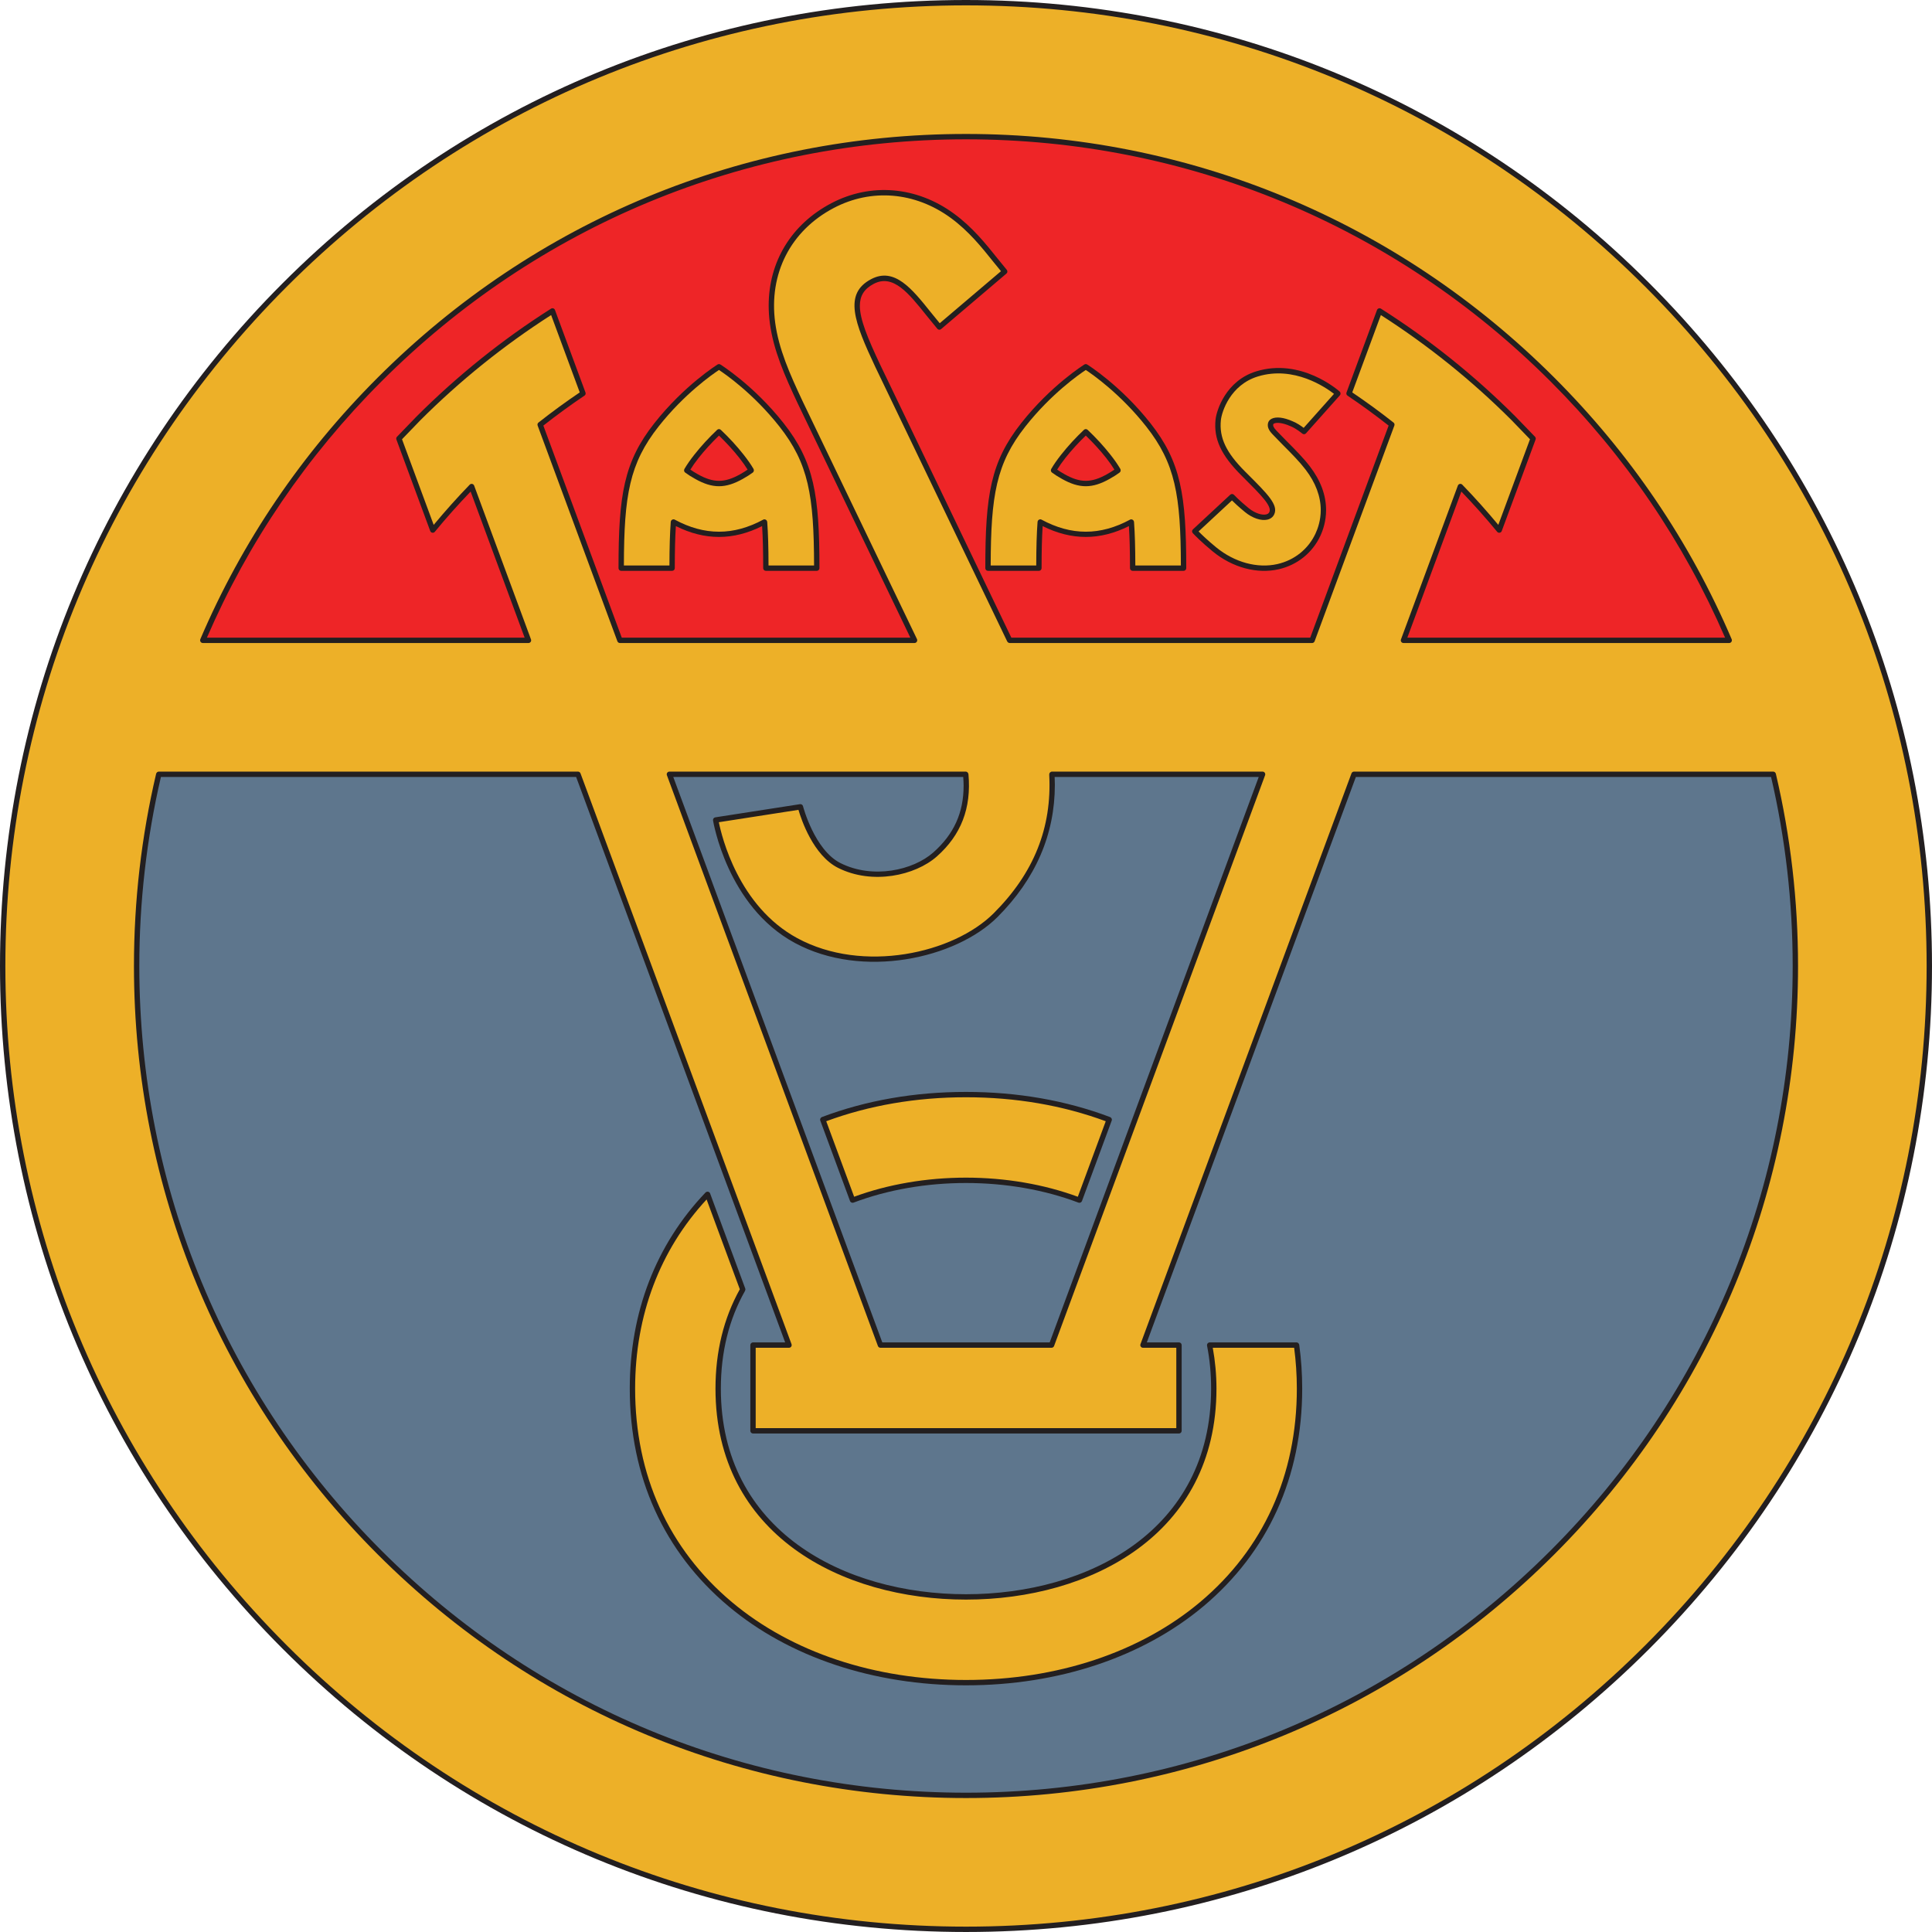
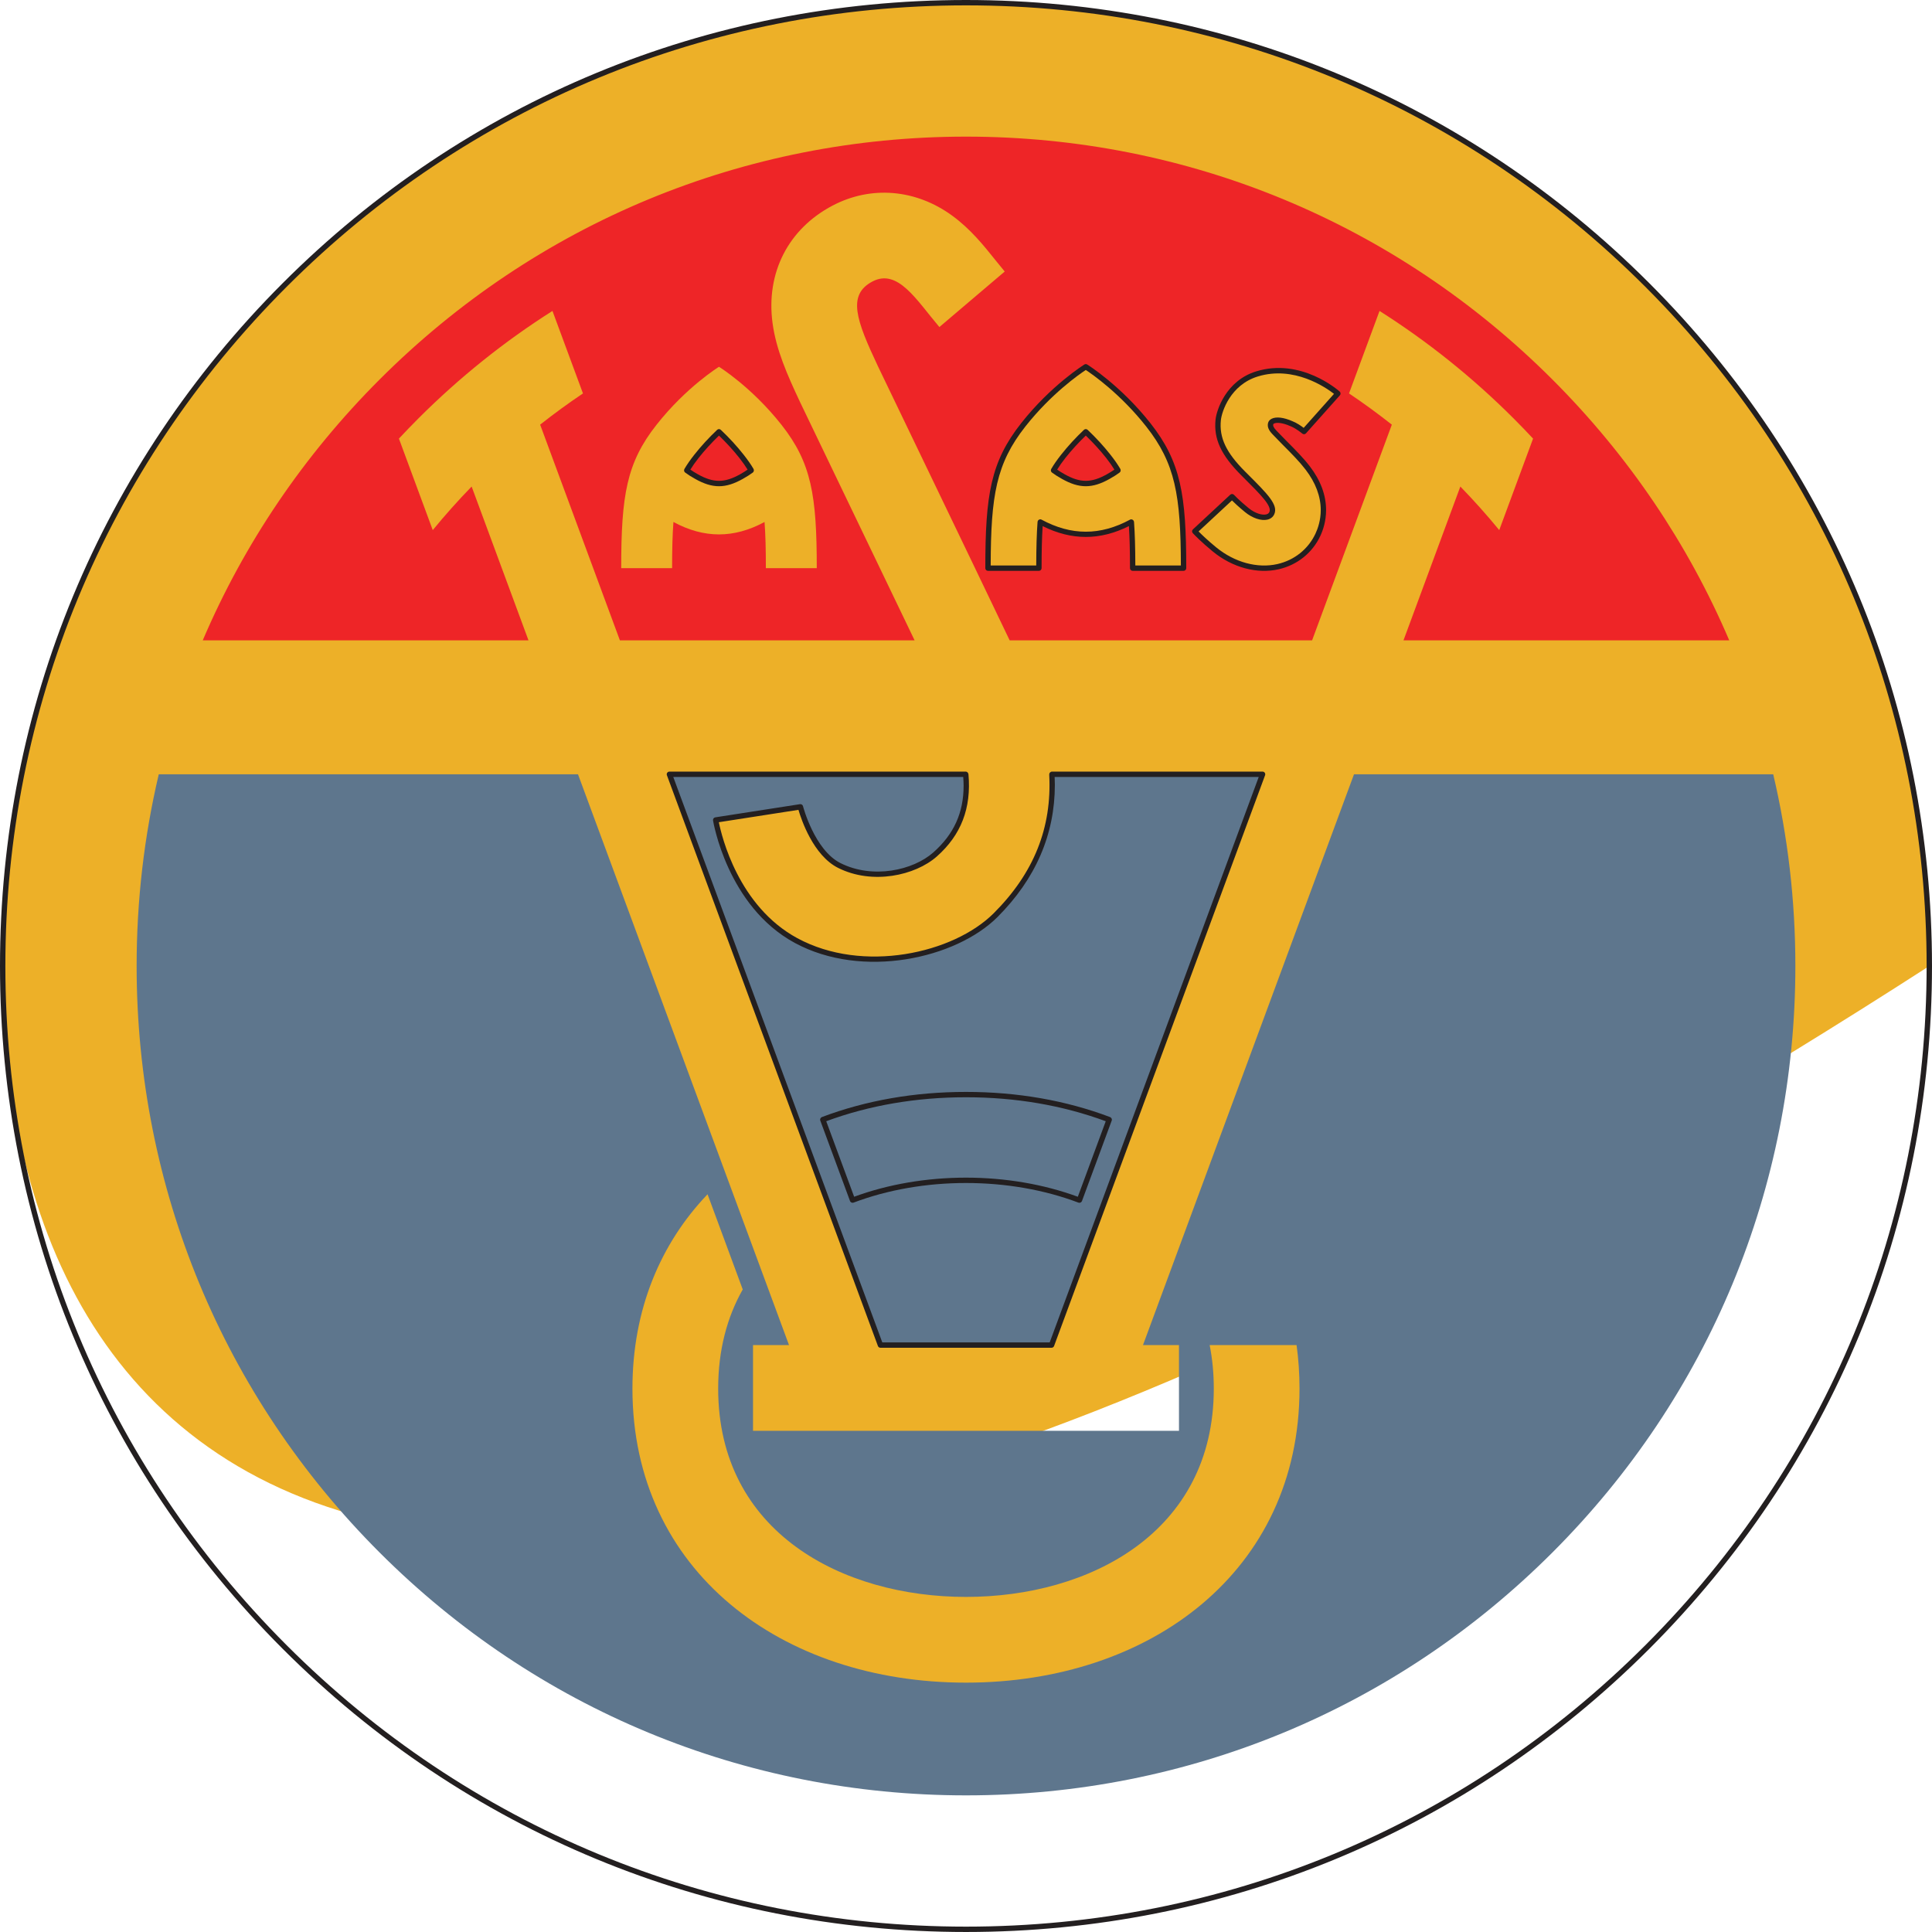
<svg xmlns="http://www.w3.org/2000/svg" width="542.15pt" height="542.15pt" viewBox="0 0 542.15 542.15" version="1.1">
  <defs>
    <clipPath id="clip1">
      <path d="M 0 0 L 542.148 0 L 542.148 542.148 L 0 542.148 Z M 0 0 " />
    </clipPath>
  </defs>
  <g id="surface1">
-     <path style=" stroke:none;fill-rule:nonzero;fill:rgb(92.899%,68.999%,15.7%);fill-opacity:1;" d="M 541.398 271.074 C 541.398 420.371 420.371 541.398 271.074 541.398 C 121.777 541.398 0.75 420.371 0.75 271.074 C 0.75 121.777 121.777 0.754 271.074 0.754 C 420.371 0.754 541.398 121.777 541.398 271.074 " />
+     <path style=" stroke:none;fill-rule:nonzero;fill:rgb(92.899%,68.999%,15.7%);fill-opacity:1;" d="M 541.398 271.074 C 121.777 541.398 0.75 420.371 0.75 271.074 C 0.75 121.777 121.777 0.754 271.074 0.754 C 420.371 0.754 541.398 121.777 541.398 271.074 " />
    <g clip-path="url(#clip1)" clip-rule="nonzero">
      <path style=" stroke:none;fill-rule:nonzero;fill:rgb(13.699%,12.199%,12.5%);fill-opacity:1;" d="M 79.395 79.395 C 28.195 130.594 0 198.668 0 271.074 C 0 343.484 28.195 411.555 79.395 462.754 C 130.594 513.953 198.664 542.148 271.074 542.148 C 343.48 542.148 411.555 513.953 462.754 462.754 C 513.953 411.555 542.148 343.484 542.148 271.074 C 542.148 198.668 513.953 130.594 462.754 79.395 C 411.555 28.195 343.48 0 271.074 0 C 198.664 0 130.594 28.195 79.395 79.395 M 80.457 461.691 C 29.543 410.777 1.504 343.078 1.504 271.074 C 1.504 199.07 29.543 131.375 80.457 80.461 C 131.371 29.543 199.07 1.504 271.074 1.504 C 343.078 1.504 410.773 29.543 461.691 80.461 C 512.605 131.375 540.645 199.07 540.645 271.074 C 540.645 343.078 512.605 410.777 461.691 461.691 C 410.773 512.605 343.078 540.645 271.074 540.645 C 199.07 540.645 131.371 512.605 80.457 461.691 " />
    </g>
    <path style=" stroke:none;fill-rule:nonzero;fill:rgb(36.899%,46.3%,55.299%);fill-opacity:1;" d="M 164.133 222.516 L 221.41 377.453 L 211.309 377.453 L 211.309 401.508 L 330.84 401.508 L 330.84 377.453 L 320.738 377.453 L 377.602 223.629 L 379.953 217.281 L 497.594 217.281 L 497.602 217.309 C 501.699 234.723 503.809 252.738 503.809 271.074 C 503.809 333.242 479.598 391.688 435.641 435.645 C 391.684 479.602 333.238 503.809 271.074 503.809 C 208.906 503.809 150.465 479.602 106.508 435.645 C 62.547 391.688 38.34 333.242 38.34 271.074 C 38.34 252.742 40.445 234.734 44.543 217.32 L 44.551 217.281 L 162.195 217.281 L 164.133 222.516 " />
-     <path style=" stroke:none;fill-rule:nonzero;fill:rgb(13.699%,12.199%,12.5%);fill-opacity:1;" d="M 379.953 216.527 C 379.641 216.527 379.355 216.727 379.246 217.02 L 376.898 223.367 L 320.035 377.191 C 319.949 377.422 319.98 377.68 320.121 377.883 C 320.262 378.086 320.492 378.203 320.738 378.203 C 320.738 378.203 328.801 378.203 330.09 378.203 C 330.09 379.57 330.09 399.391 330.09 400.758 C 328.613 400.758 213.535 400.758 212.059 400.758 C 212.059 399.391 212.059 379.57 212.059 378.203 C 213.348 378.203 221.41 378.203 221.41 378.203 C 221.656 378.203 221.887 378.086 222.027 377.883 C 222.113 377.754 222.16 377.605 222.16 377.453 C 222.16 377.363 222.145 377.273 222.113 377.191 L 164.84 222.254 L 162.898 217.02 C 162.789 216.727 162.508 216.527 162.195 216.527 L 44.551 216.527 C 44.203 216.527 43.891 216.809 43.809 217.148 C 39.684 234.695 37.59 252.84 37.59 271.074 C 37.59 333.441 61.875 392.074 105.977 436.176 C 150.074 480.273 208.707 504.559 271.074 504.559 C 333.441 504.559 392.074 480.273 436.172 436.176 C 480.273 392.074 504.559 333.441 504.559 271.074 C 504.559 252.836 502.465 234.688 498.336 217.137 C 498.254 216.797 497.945 216.527 497.594 216.527 L 379.953 216.527 M 496.992 218.031 C 501.012 235.301 503.055 253.141 503.055 271.074 C 503.055 333.039 478.926 391.297 435.109 435.113 C 391.297 478.926 333.039 503.059 271.074 503.059 C 209.109 503.059 150.855 478.926 107.039 435.113 C 63.223 391.297 39.094 333.039 39.094 271.074 C 39.094 253.141 41.137 235.301 45.156 218.031 C 46.344 218.031 160.641 218.031 161.672 218.031 C 161.969 218.836 163.43 222.773 163.43 222.773 C 163.43 222.773 219.59 374.703 220.328 376.699 C 218.605 376.699 211.309 376.699 211.309 376.699 C 210.891 376.699 210.555 377.035 210.555 377.453 L 210.555 401.508 C 210.555 401.926 210.891 402.262 211.309 402.262 L 330.84 402.262 C 331.258 402.262 331.594 401.926 331.594 401.508 L 331.594 377.453 C 331.594 377.035 331.258 376.699 330.84 376.699 C 330.84 376.699 323.539 376.699 321.816 376.699 C 322.555 374.703 378.309 223.891 378.309 223.891 C 378.309 223.891 380.164 218.867 380.477 218.031 C 381.508 218.031 495.801 218.031 496.992 218.031 " />
    <path style=" stroke:none;fill-rule:nonzero;fill:rgb(36.899%,46.3%,55.299%);fill-opacity:1;" d="M 271.016 217.344 C 271.996 228.422 267.637 235.137 262.383 239.781 C 256.465 245.012 244.812 247.52 235.539 242.883 C 227.82 239.023 224.605 226.406 224.605 226.406 L 200.836 230.102 C 200.836 230.102 204.5 253.703 223.387 263.934 C 241.43 273.707 267.367 268.82 279.395 256.789 C 291.551 244.637 295.914 231.25 295.18 217.336 L 295.18 217.281 L 354.297 217.281 L 351.918 223.723 L 295.086 377.453 L 247.062 377.453 L 190.324 223.973 L 187.848 217.281 L 271.016 217.281 L 271.016 217.344 " />
    <path style=" stroke:none;fill-rule:nonzero;fill:rgb(13.699%,12.199%,12.5%);fill-opacity:1;" d="M 295.18 216.527 C 294.973 216.527 294.777 216.641 294.633 216.789 C 294.492 216.941 294.418 217.172 294.43 217.379 C 295.215 232.281 290.121 244.996 278.863 256.258 C 267.551 267.57 242.133 273.234 223.746 263.27 C 207.195 254.309 202.504 234.645 201.719 230.727 C 203.113 230.508 222.852 227.441 224.059 227.254 C 224.848 229.945 228.203 240.055 235.203 243.555 C 244.816 248.363 256.824 245.695 262.883 240.344 C 269.699 234.316 272.605 226.773 271.766 217.277 C 271.73 216.891 271.406 216.527 271.016 216.527 L 187.848 216.527 C 187.602 216.527 187.371 216.648 187.23 216.852 C 187.09 217.055 187.059 217.309 187.145 217.539 L 246.359 377.711 C 246.469 378.008 246.75 378.203 247.062 378.203 L 295.086 378.203 C 295.398 378.203 295.68 378.008 295.789 377.711 L 355.004 217.539 C 355.09 217.309 355.055 217.055 354.914 216.852 C 354.773 216.648 354.547 216.527 354.297 216.527 L 295.18 216.527 M 353.219 218.031 C 352.688 219.469 294.922 375.723 294.562 376.699 C 293.547 376.699 248.602 376.699 247.586 376.699 C 247.227 375.723 189.469 219.492 188.93 218.031 C 191.012 218.031 268.902 218.031 270.297 218.031 C 270.355 218.859 270.406 219.68 270.406 220.473 C 270.406 228.102 267.656 234.113 261.887 239.219 C 256.203 244.242 244.922 246.734 235.879 242.211 C 228.559 238.551 225.363 226.344 225.336 226.223 C 225.238 225.848 224.871 225.605 224.488 225.664 L 200.719 229.359 C 200.309 229.422 200.027 229.809 200.09 230.219 C 200.129 230.457 204.035 254.305 223.027 264.594 C 241.996 274.867 268.242 269.008 279.926 257.324 C 290.605 246.641 296.008 234.172 296.008 220.211 C 296.008 219.492 295.98 218.762 295.949 218.031 C 297.426 218.031 351.164 218.031 353.219 218.031 " />
    <path style=" stroke:none;fill-rule:nonzero;fill:rgb(93.3%,14.499%,15.3%);fill-opacity:1;" d="M 283.305 179.645 C 273.316 158.742 247.355 104.883 246.316 102.676 C 240.301 89.895 237.672 82.754 244.812 78.996 C 251.953 75.234 257.219 84.258 263.605 91.773 L 281.938 76.195 L 279.371 73.047 C 276.086 68.938 272.359 64.277 267.207 60.52 C 256.988 53.062 244.43 52.012 233.609 57.703 C 221.188 64.242 214.898 76.559 216.789 90.648 C 217.789 98.121 220.895 105.156 224.551 112.918 L 233.555 131.652 C 240.273 145.613 249.777 165.355 256.633 179.645 L 256.648 179.691 L 173.953 179.691 L 172.414 175.527 L 151.574 119.164 C 155.48 116.078 159.488 113.156 163.59 110.402 L 155.031 87.254 C 141.57 95.785 128.957 105.871 117.414 117.414 C 115.555 119.273 113.73 121.164 111.945 123.078 L 121.438 148.754 C 124.883 144.551 128.523 140.473 132.348 136.531 L 146.988 176.129 L 148.301 179.691 L 56.898 179.691 L 56.91 179.652 C 68.434 152.672 85.137 127.879 106.508 106.508 C 150.465 62.551 208.906 38.34 271.074 38.34 C 333.238 38.34 391.684 62.551 435.641 106.508 C 457.016 127.879 473.719 152.68 485.242 179.664 L 485.25 179.691 L 393.84 179.691 L 395.953 173.98 L 409.797 136.531 C 413.625 140.473 417.262 144.551 420.711 148.754 L 430.203 123.078 C 428.418 121.164 426.594 119.273 424.734 117.414 C 413.191 105.871 400.578 95.785 387.117 87.254 L 378.559 110.402 C 382.66 113.156 386.664 116.078 390.57 119.164 L 370.473 173.535 L 368.195 179.691 L 283.324 179.691 L 283.305 179.645 " />
-     <path style=" stroke:none;fill-rule:nonzero;fill:rgb(13.699%,12.199%,12.5%);fill-opacity:1;" d="M 105.977 105.977 C 84.645 127.305 67.906 151.992 56.219 179.355 C 56.121 179.59 56.137 179.875 56.277 180.086 C 56.418 180.297 56.645 180.441 56.898 180.441 L 148.301 180.441 C 148.547 180.441 148.773 180.324 148.914 180.121 C 149.055 179.922 149.09 179.66 149.004 179.43 L 147.691 175.871 L 133.055 136.27 C 132.965 136.027 132.758 135.852 132.504 135.797 C 132.254 135.742 131.992 135.82 131.809 136.008 C 128.297 139.629 124.914 143.426 121.699 147.289 C 120.906 145.148 113.113 124.078 112.812 123.262 C 113.379 122.676 117.945 117.945 117.945 117.945 C 129.129 106.762 141.484 96.844 154.656 88.41 C 155.254 90.027 162.316 109.121 162.684 110.117 C 158.746 112.781 154.852 115.617 151.109 118.574 C 150.926 118.719 150.824 118.938 150.824 119.164 C 150.824 119.254 150.84 119.34 150.871 119.426 L 171.707 175.789 L 173.25 179.953 C 173.359 180.246 173.641 180.441 173.953 180.441 L 256.648 180.441 C 256.906 180.441 257.141 180.285 257.277 180.07 C 257.414 179.852 257.422 179.551 257.309 179.32 L 225.227 112.594 C 221.602 104.895 218.52 97.914 217.531 90.551 C 215.688 76.785 221.828 64.758 233.957 58.371 C 244.52 52.812 256.781 53.844 266.762 61.129 C 271.836 64.828 275.527 69.445 278.785 73.52 C 278.785 73.52 280.266 75.332 280.891 76.098 C 279.871 76.965 264.766 89.805 263.703 90.703 C 263.031 89.879 261.176 87.605 261.176 87.605 C 255.941 81.066 251 74.887 244.465 78.328 C 236.66 82.434 239.703 90.387 245.637 102.996 L 254.578 121.598 L 282.625 179.969 C 282.754 180.23 283.035 180.441 283.324 180.441 L 368.195 180.441 C 368.512 180.441 368.789 180.246 368.902 179.953 L 391.277 119.426 C 391.309 119.34 391.324 119.254 391.324 119.164 C 391.324 118.938 391.223 118.719 391.039 118.574 C 387.297 115.617 383.402 112.781 379.465 110.117 C 379.832 109.121 386.895 90.027 387.492 88.41 C 400.664 96.844 413.02 106.762 424.203 117.945 C 424.203 117.945 428.77 122.676 429.336 123.262 C 429.031 124.078 421.242 145.148 420.449 147.289 C 417.234 143.426 413.852 139.629 410.34 136.008 C 410.156 135.824 409.895 135.742 409.645 135.797 C 409.391 135.852 409.184 136.027 409.094 136.27 L 395.25 173.719 L 393.133 179.43 C 393.047 179.66 393.078 179.918 393.219 180.121 C 393.359 180.324 393.59 180.441 393.84 180.441 L 485.25 180.441 C 485.504 180.441 485.734 180.305 485.871 180.094 C 486.012 179.883 486.031 179.602 485.934 179.371 C 474.246 152.004 457.504 127.309 436.172 105.977 C 392.074 61.879 333.441 37.59 271.074 37.59 C 208.707 37.59 150.074 61.879 105.977 105.977 M 107.039 107.039 C 150.855 63.223 209.109 39.094 271.074 39.094 C 333.039 39.094 391.297 63.223 435.109 107.039 C 456.035 127.965 472.496 152.16 484.086 178.938 C 481.844 178.938 397 178.938 394.918 178.938 C 395.426 177.566 396.66 174.242 396.66 174.242 C 396.66 174.242 409.285 140.09 410.078 137.938 C 413.566 141.574 416.953 145.359 420.129 149.23 C 420.301 149.438 420.57 149.535 420.836 149.492 C 421.102 149.449 421.32 149.266 421.414 149.012 L 430.91 123.34 C 431.008 123.07 430.953 122.773 430.754 122.566 L 425.266 116.883 C 413.781 105.398 401.082 95.215 387.52 86.617 C 387.328 86.496 387.094 86.469 386.879 86.539 C 386.66 86.613 386.492 86.777 386.41 86.992 L 377.852 110.141 C 377.82 110.227 377.805 110.312 377.805 110.402 C 377.805 110.645 377.926 110.883 378.137 111.023 C 382.062 113.66 385.934 116.492 389.672 119.426 C 389.297 120.449 367.98 178.109 367.672 178.938 C 366.645 178.938 284.73 178.938 283.801 178.938 C 283.438 178.188 255.938 120.945 255.938 120.945 L 246.996 102.355 C 243.492 94.906 241.289 89.609 241.289 85.816 C 241.289 83.047 242.465 81.078 245.164 79.66 C 250.602 76.797 254.957 82.242 260 88.547 L 263.035 92.262 C 263.164 92.418 263.344 92.512 263.547 92.527 C 263.746 92.547 263.941 92.48 264.094 92.348 L 282.426 76.766 C 282.734 76.504 282.777 76.035 282.52 75.719 L 279.957 72.574 C 276.645 68.434 272.883 63.73 267.648 59.914 C 257.195 52.281 244.336 51.211 233.258 57.039 C 222.035 62.949 215.703 73.461 215.703 85.762 C 215.703 87.395 215.816 89.059 216.043 90.75 C 217.059 98.328 220.188 105.418 223.867 113.238 C 223.867 113.238 252.137 172.031 255.461 178.938 C 253.16 178.938 175.496 178.938 174.477 178.938 C 174.195 178.176 173.117 175.266 173.117 175.266 C 173.117 175.266 152.852 120.453 152.473 119.426 C 156.211 116.492 160.086 113.66 164.008 111.023 C 164.223 110.883 164.34 110.645 164.34 110.402 C 164.34 110.312 164.328 110.227 164.297 110.141 L 155.734 86.992 C 155.656 86.777 155.484 86.613 155.27 86.539 C 155.055 86.469 154.82 86.496 154.629 86.617 C 141.066 95.215 128.367 105.398 116.883 116.883 L 111.395 122.566 C 111.195 122.773 111.141 123.07 111.238 123.34 L 120.73 149.012 C 120.824 149.266 121.047 149.449 121.312 149.492 C 121.578 149.535 121.848 149.438 122.02 149.23 C 125.195 145.359 128.578 141.574 132.066 137.938 C 132.863 140.098 146.281 176.391 146.281 176.391 C 146.281 176.391 146.84 177.902 147.223 178.938 C 145.141 178.938 60.305 178.938 58.062 178.938 C 69.652 152.16 86.109 127.965 107.039 107.039 " />
-     <path style=" stroke:none;fill-rule:nonzero;fill:rgb(92.899%,68.999%,15.7%);fill-opacity:1;" d="M 311.266 314.172 C 308.242 322.348 305.426 329.961 302.902 336.785 L 302.879 336.77 C 292.988 333.023 282.012 331.219 271.07 331.219 C 260.133 331.219 249.16 333.023 239.273 336.766 L 239.242 336.785 C 236.723 329.965 233.906 322.355 230.887 314.184 L 230.914 314.164 C 243.082 309.574 256.695 307.16 271.07 307.16 C 285.441 307.16 299.051 309.574 311.219 314.164 L 311.266 314.172 " />
    <path style=" stroke:none;fill-rule:nonzero;fill:rgb(13.699%,12.199%,12.5%);fill-opacity:1;" d="M 230.648 313.461 C 230.262 313.609 230.039 314.055 230.184 314.445 L 238.539 337.047 C 238.609 337.238 238.766 337.379 238.945 337.461 C 239.129 337.543 239.352 337.539 239.539 337.469 C 249.043 333.871 259.945 331.969 271.07 331.969 C 282.199 331.969 293.105 333.871 302.613 337.473 C 302.801 337.547 303.02 337.547 303.203 337.465 C 303.387 337.379 303.539 337.238 303.609 337.051 L 311.973 314.43 C 312.113 314.047 311.871 313.605 311.484 313.461 C 299.078 308.781 285.48 306.41 271.07 306.41 C 256.656 306.41 243.059 308.781 230.648 313.461 M 271.07 307.91 C 285.043 307.91 298.23 310.184 310.289 314.637 C 309.84 315.867 302.922 334.566 302.457 335.828 C 292.941 332.324 282.113 330.465 271.07 330.465 C 260.027 330.465 249.199 332.324 239.688 335.824 C 239.219 334.547 232.332 315.926 231.855 314.633 C 243.914 310.18 257.098 307.91 271.07 307.91 " />
    <path style=" stroke:none;fill-rule:nonzero;fill:rgb(92.899%,68.999%,15.7%);fill-opacity:1;" d="M 208.402 361.883 C 204.047 369.59 201.531 378.824 201.531 389.668 C 201.531 430.047 236.457 448.121 271.07 448.121 C 305.684 448.121 340.609 430.047 340.609 389.668 C 340.609 385.355 340.211 381.297 339.457 377.488 L 339.449 377.453 L 363.836 377.453 L 363.844 377.488 C 364.387 381.41 364.664 385.473 364.664 389.668 C 364.664 440.922 322.762 472.176 271.07 472.176 C 219.379 472.176 177.473 440.922 177.473 389.668 C 177.473 367.43 185.363 348.957 198.516 335.168 L 198.555 335.141 C 202.637 346.188 206.047 355.41 208.426 361.844 L 208.402 361.883 " />
-     <path style=" stroke:none;fill-rule:nonzero;fill:rgb(13.699%,12.199%,12.5%);fill-opacity:1;" d="M 197.973 334.648 C 184.07 349.223 176.723 368.246 176.723 389.668 C 176.723 414.402 186.293 435.512 204.402 450.719 C 221.465 465.039 245.141 472.93 271.07 472.93 C 297 472.93 320.676 465.039 337.738 450.719 C 355.848 435.512 365.418 414.402 365.418 389.668 C 365.418 385.496 365.137 381.363 364.586 377.387 C 364.535 377.012 364.211 376.699 363.836 376.699 L 339.449 376.699 C 339.227 376.699 339.016 376.82 338.871 376.992 C 338.73 377.168 338.676 377.414 338.719 377.633 C 339.477 381.449 339.855 385.5 339.855 389.668 C 339.855 429.527 305.309 447.367 271.07 447.367 C 236.828 447.367 202.281 429.527 202.281 389.668 C 202.281 379.434 204.562 370.211 209.059 362.254 C 209.164 362.059 209.207 361.789 209.133 361.586 L 199.262 334.879 C 199.172 334.633 198.941 334.469 198.688 334.414 C 198.434 334.363 198.152 334.461 197.973 334.648 M 205.371 449.566 C 187.609 434.656 178.227 413.945 178.227 389.668 C 178.227 369.066 185.184 350.754 198.285 336.586 C 198.98 338.461 207.383 361.188 207.605 361.789 C 203.078 369.914 200.777 379.289 200.777 389.668 C 200.777 430.566 236.082 448.871 271.07 448.871 C 306.059 448.871 341.359 430.566 341.359 389.668 C 341.359 385.703 340.988 381.867 340.32 378.203 C 341.891 378.203 361.926 378.203 363.16 378.203 C 363.648 381.93 363.914 385.777 363.914 389.668 C 363.914 413.945 354.527 434.656 336.77 449.566 C 319.98 463.66 296.648 471.426 271.07 471.426 C 245.492 471.426 222.156 463.66 205.371 449.566 " />
    <path style=" stroke:none;fill-rule:nonzero;fill:rgb(92.899%,68.999%,15.7%);fill-opacity:1;" d="M 362.43 118.906 C 364.121 119.566 365.922 121.098 365.922 121.098 L 375.43 110.434 C 375.43 110.434 365.031 101.16 352.75 104.922 C 344.785 107.359 342.133 115.086 341.852 117.828 C 341.348 122.715 343.102 127.098 348.867 132.863 C 354.633 138.629 357.934 141.773 356.887 144.016 C 356.008 145.895 352.625 145.391 349.871 143.137 C 347.188 140.941 345.734 139.379 345.734 139.379 L 335.266 149.098 C 335.621 149.477 337.551 151.516 340.824 154.191 C 346.145 158.543 352.805 160.348 358.645 159.016 C 363.629 157.879 367.703 154.613 369.828 150.055 C 370.586 148.441 371.371 146.055 371.371 143.141 C 371.371 139.773 370.32 135.703 366.945 131.301 C 365.215 129.039 363.031 126.82 360.301 124.094 C 360.102 123.895 357.992 121.758 357.633 121.344 C 356.652 120.316 356.402 119.621 356.559 118.906 C 356.793 117.828 358.953 117.355 362.43 118.906 " />
    <path style=" stroke:none;fill-rule:nonzero;fill:rgb(13.699%,12.199%,12.5%);fill-opacity:1;" d="M 352.531 104.203 C 344.07 106.793 341.379 115.059 341.102 117.75 C 340.547 123.168 342.645 127.699 348.336 133.395 L 349.07 134.129 C 353.836 138.887 356.98 142.031 356.203 143.695 C 356.047 144.035 355.75 144.254 355.301 144.355 C 354.23 144.602 352.281 144.137 350.348 142.555 C 347.742 140.426 346.301 138.883 346.285 138.867 C 346.004 138.562 345.527 138.547 345.223 138.828 L 334.758 148.547 C 334.453 148.828 334.434 149.305 334.715 149.609 C 335.074 149.996 337.031 152.059 340.348 154.773 C 345.848 159.27 352.746 161.129 358.812 159.746 C 364.023 158.559 368.285 155.141 370.512 150.371 C 371.246 148.797 372.121 146.262 372.121 143.141 C 372.121 138.945 370.582 134.809 367.543 130.844 C 365.805 128.574 363.664 126.395 360.832 123.562 L 358.195 120.848 C 357.27 119.875 357.215 119.418 357.293 119.066 C 357.312 118.969 357.445 118.891 357.523 118.852 C 358.156 118.531 359.742 118.531 362.121 119.594 C 362.137 119.598 362.148 119.605 362.16 119.609 C 363.711 120.211 365.422 121.656 365.438 121.668 C 365.75 121.934 366.215 121.902 366.484 121.598 L 375.992 110.934 C 376.121 110.785 376.191 110.59 376.18 110.391 C 376.172 110.191 376.078 110.008 375.93 109.871 C 375.492 109.484 365.07 100.363 352.531 104.203 M 355.637 145.82 C 356.539 145.613 357.211 145.098 357.566 144.332 C 358.789 141.711 355.715 138.641 350.133 133.062 L 349.398 132.328 C 344.066 126.996 342.094 122.816 342.598 117.902 C 342.848 115.469 345.289 107.992 352.973 105.641 C 363.109 102.535 372.047 108.734 374.344 110.52 C 373.461 111.516 366.637 119.164 365.836 120.066 C 365.145 119.539 363.934 118.691 362.727 118.219 C 360.266 117.121 358.121 116.863 356.844 117.508 C 356.297 117.785 355.938 118.227 355.824 118.746 C 355.602 119.77 355.98 120.703 357.09 121.863 C 357.07 121.844 359.77 124.625 359.77 124.625 C 362.562 127.418 364.668 129.562 366.348 131.758 C 369.184 135.453 370.621 139.285 370.621 143.141 C 370.621 145.988 369.82 148.301 369.148 149.734 C 367.121 154.082 363.23 157.195 358.477 158.281 C 352.863 159.562 346.445 157.816 341.301 153.609 C 338.84 151.598 337.16 149.965 336.34 149.129 C 337.289 148.246 344.801 141.273 345.711 140.426 C 346.355 141.07 347.594 142.246 349.395 143.719 C 351.441 145.395 353.891 146.219 355.637 145.82 M 362.727 118.219 C 362.73 118.219 362.734 118.219 362.738 118.223 C 362.727 118.215 362.715 118.211 362.703 118.207 C 362.711 118.211 362.719 118.215 362.727 118.219 " />
    <path style=" stroke:none;fill-rule:nonzero;fill:rgb(92.899%,68.999%,15.7%);fill-opacity:1;" d="M 210.812 131.984 C 210.039 132.574 209.137 133.137 208.082 133.73 C 203.43 136.348 200.086 136.348 195.434 133.73 C 194.379 133.133 193.469 132.57 192.691 131.98 L 192.723 131.953 C 193.492 130.641 194.391 129.383 195.434 128.059 C 197.562 125.355 199.758 123.055 201.758 121.16 C 203.758 123.055 205.953 125.355 208.082 128.059 C 209.125 129.383 210.023 130.637 210.793 131.949 L 210.812 131.984 M 214.547 146.551 C 214.809 150.012 214.914 154.203 214.914 159.434 L 229.199 159.434 C 229.199 139.012 227.695 129.863 219.301 119.215 C 210.906 108.562 201.758 102.926 201.758 102.926 C 201.758 102.926 192.613 108.562 184.219 119.215 C 175.824 129.863 174.32 139.012 174.32 159.434 L 188.602 159.434 C 188.602 154.188 188.711 149.988 188.973 146.523 L 188.973 146.477 C 197.57 151.125 205.949 151.125 214.551 146.473 L 214.547 146.551 " />
    <path style=" stroke:none;fill-rule:nonzero;fill:rgb(13.699%,12.199%,12.5%);fill-opacity:1;" d="M 201.242 120.617 C 198.902 122.828 196.75 125.176 194.844 127.59 C 193.676 129.074 192.797 130.34 192.074 131.574 C 191.883 131.902 191.934 132.348 192.238 132.578 C 192.977 133.141 193.875 133.715 195.066 134.383 C 199.945 137.129 203.57 137.129 208.449 134.383 C 209.637 133.715 210.531 133.145 211.27 132.586 C 211.57 132.355 211.633 131.898 211.441 131.57 C 210.719 130.336 209.84 129.07 208.672 127.59 C 206.766 125.172 204.613 122.828 202.273 120.617 C 201.984 120.34 201.531 120.34 201.242 120.617 M 196.027 128.523 C 197.738 126.348 199.68 124.242 201.758 122.23 C 203.84 124.242 205.777 126.348 207.492 128.523 C 208.445 129.73 209.164 130.773 209.789 131.781 C 209.215 132.18 208.562 132.598 207.715 133.074 C 203.316 135.547 200.199 135.547 195.805 133.074 C 194.953 132.598 194.305 132.184 193.727 131.781 C 194.352 130.773 195.074 129.73 196.027 128.523 " />
-     <path style=" stroke:none;fill-rule:nonzero;fill:rgb(13.699%,12.199%,12.5%);fill-opacity:1;" d="M 201.363 102.285 C 201.27 102.344 192.008 108.117 183.629 118.75 C 175.086 129.586 173.566 138.828 173.566 159.434 C 173.566 159.852 173.902 160.188 174.32 160.188 L 188.602 160.188 C 189.02 160.188 189.355 159.852 189.355 159.434 C 189.355 154.543 189.453 150.777 189.656 147.633 C 197.789 151.691 205.73 151.688 213.859 147.633 C 214.062 150.777 214.164 154.539 214.164 159.434 C 214.164 159.852 214.5 160.188 214.914 160.188 L 229.199 160.188 C 229.613 160.188 229.949 159.852 229.949 159.434 C 229.949 138.828 228.43 129.586 219.891 118.75 C 211.512 108.117 202.246 102.344 202.152 102.285 C 201.91 102.137 201.605 102.137 201.363 102.285 M 184.809 119.68 C 192.055 110.488 199.945 105.016 201.758 103.82 C 203.57 105.016 211.465 110.488 218.711 119.68 C 226.867 130.031 228.402 139.004 228.441 158.684 C 227.16 158.684 216.93 158.684 215.66 158.684 C 215.652 153.617 215.535 149.703 215.297 146.496 C 215.277 146.242 215.133 145.977 214.91 145.852 C 214.688 145.73 214.414 145.691 214.191 145.812 C 205.828 150.336 197.695 150.336 189.328 145.812 C 189.105 145.691 188.836 145.719 188.609 145.84 C 188.387 145.961 188.238 146.215 188.223 146.469 C 187.98 149.684 187.867 153.605 187.855 158.684 C 186.59 158.684 176.355 158.684 175.074 158.684 C 175.113 139.004 176.648 130.031 184.809 119.68 " />
    <path style=" stroke:none;fill-rule:nonzero;fill:rgb(92.899%,68.999%,15.7%);fill-opacity:1;" d="M 313.742 131.984 C 312.969 132.574 312.062 133.137 311.012 133.73 C 306.359 136.348 303.016 136.348 298.363 133.73 C 297.309 133.133 296.398 132.57 295.621 131.98 L 295.652 131.953 C 296.422 130.641 297.32 129.383 298.363 128.059 C 300.492 125.355 302.688 123.055 304.688 121.16 C 306.688 123.055 308.883 125.355 311.012 128.059 C 312.055 129.383 312.953 130.637 313.723 131.949 L 313.742 131.984 M 317.477 146.551 C 317.734 150.012 317.844 154.203 317.844 159.434 L 332.129 159.434 C 332.129 139.012 330.621 129.863 322.227 119.215 C 313.836 108.562 304.688 102.926 304.688 102.926 C 304.688 102.926 295.539 108.562 287.145 119.215 C 278.754 129.863 277.246 139.012 277.246 159.434 L 291.531 159.434 C 291.531 154.188 291.641 149.988 291.898 146.523 L 291.902 146.477 C 300.5 151.125 308.879 151.125 317.477 146.473 L 317.477 146.551 " />
    <path style=" stroke:none;fill-rule:nonzero;fill:rgb(13.699%,12.199%,12.5%);fill-opacity:1;" d="M 304.172 120.617 C 301.828 122.828 299.68 125.176 297.773 127.59 C 296.605 129.074 295.727 130.34 295.004 131.574 C 294.809 131.902 294.863 132.348 295.164 132.578 C 295.906 133.141 296.805 133.715 297.996 134.383 C 302.871 137.129 306.5 137.129 311.379 134.383 C 312.566 133.715 313.461 133.145 314.199 132.586 C 314.5 132.355 314.562 131.898 314.371 131.57 C 313.648 130.336 312.77 129.07 311.602 127.59 C 309.695 125.172 307.543 122.828 305.203 120.617 C 304.914 120.34 304.461 120.34 304.172 120.617 M 298.953 128.523 C 300.668 126.348 302.605 124.242 304.688 122.23 C 306.766 124.242 308.703 126.348 310.422 128.523 C 311.371 129.73 312.094 130.773 312.719 131.781 C 312.141 132.18 311.492 132.598 310.641 133.074 C 306.246 135.547 303.129 135.547 298.734 133.074 C 297.883 132.598 297.234 132.184 296.656 131.781 C 297.281 130.773 298.004 129.73 298.953 128.523 " />
    <path style=" stroke:none;fill-rule:nonzero;fill:rgb(13.699%,12.199%,12.5%);fill-opacity:1;" d="M 304.293 102.285 C 304.199 102.344 294.938 108.117 286.555 118.75 C 278.016 129.586 276.496 138.828 276.496 159.434 C 276.496 159.852 276.832 160.188 277.246 160.188 L 291.531 160.188 C 291.945 160.188 292.285 159.852 292.285 159.434 C 292.285 154.543 292.383 150.777 292.586 147.633 C 300.715 151.691 308.66 151.688 316.789 147.633 C 316.992 150.777 317.094 154.539 317.094 159.434 C 317.094 159.852 317.43 160.188 317.844 160.188 L 332.129 160.188 C 332.539 160.188 332.879 159.852 332.879 159.434 C 332.879 138.828 331.359 129.586 322.82 118.75 C 314.438 108.117 305.176 102.344 305.082 102.285 C 304.84 102.137 304.535 102.137 304.293 102.285 M 287.738 119.68 C 294.984 110.488 302.875 105.016 304.688 103.82 C 306.5 105.016 314.391 110.488 321.637 119.68 C 329.797 130.031 331.332 139.004 331.371 158.684 C 330.09 158.684 319.859 158.684 318.59 158.684 C 318.578 153.617 318.465 149.703 318.227 146.496 C 318.211 146.242 318.062 145.977 317.84 145.852 C 317.613 145.73 317.344 145.691 317.121 145.812 C 308.758 150.336 300.621 150.336 292.258 145.812 C 292.035 145.691 291.762 145.719 291.539 145.84 C 291.316 145.961 291.172 146.215 291.152 146.469 C 290.91 149.684 290.797 153.605 290.785 158.684 C 289.516 158.684 279.285 158.684 278.004 158.684 C 278.039 139.004 279.578 130.031 287.738 119.68 " />
  </g>
</svg>